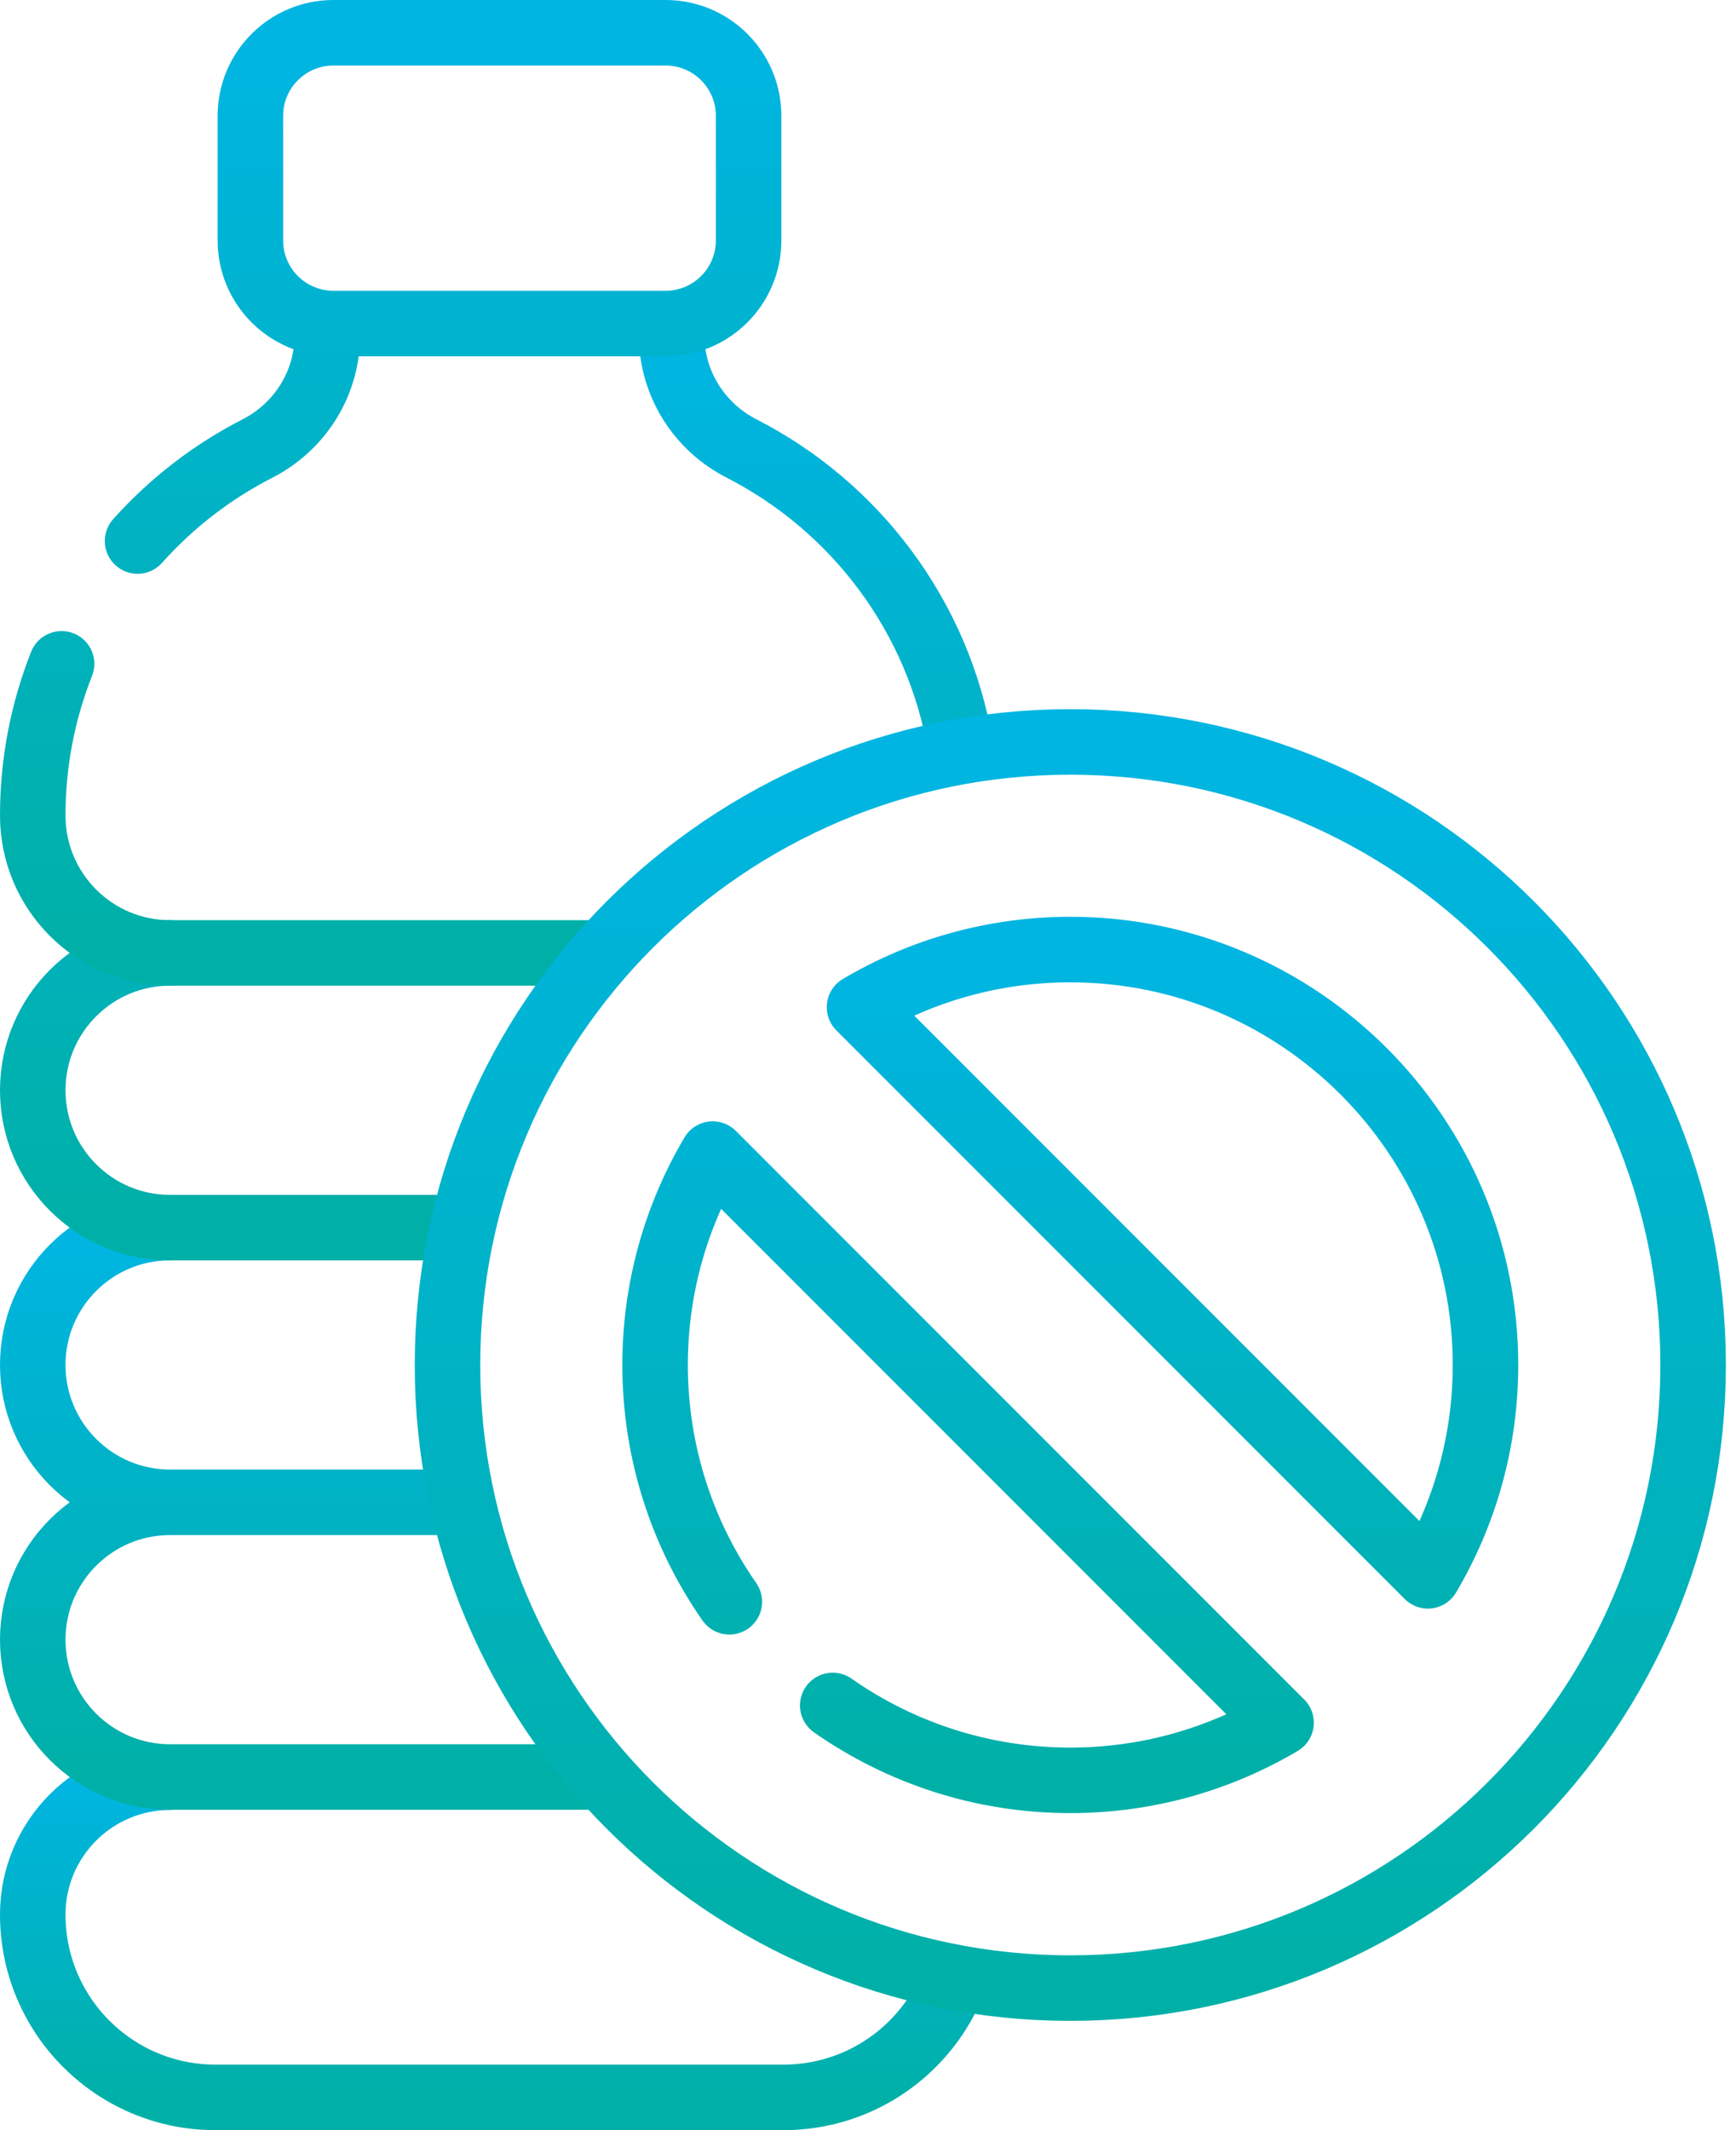
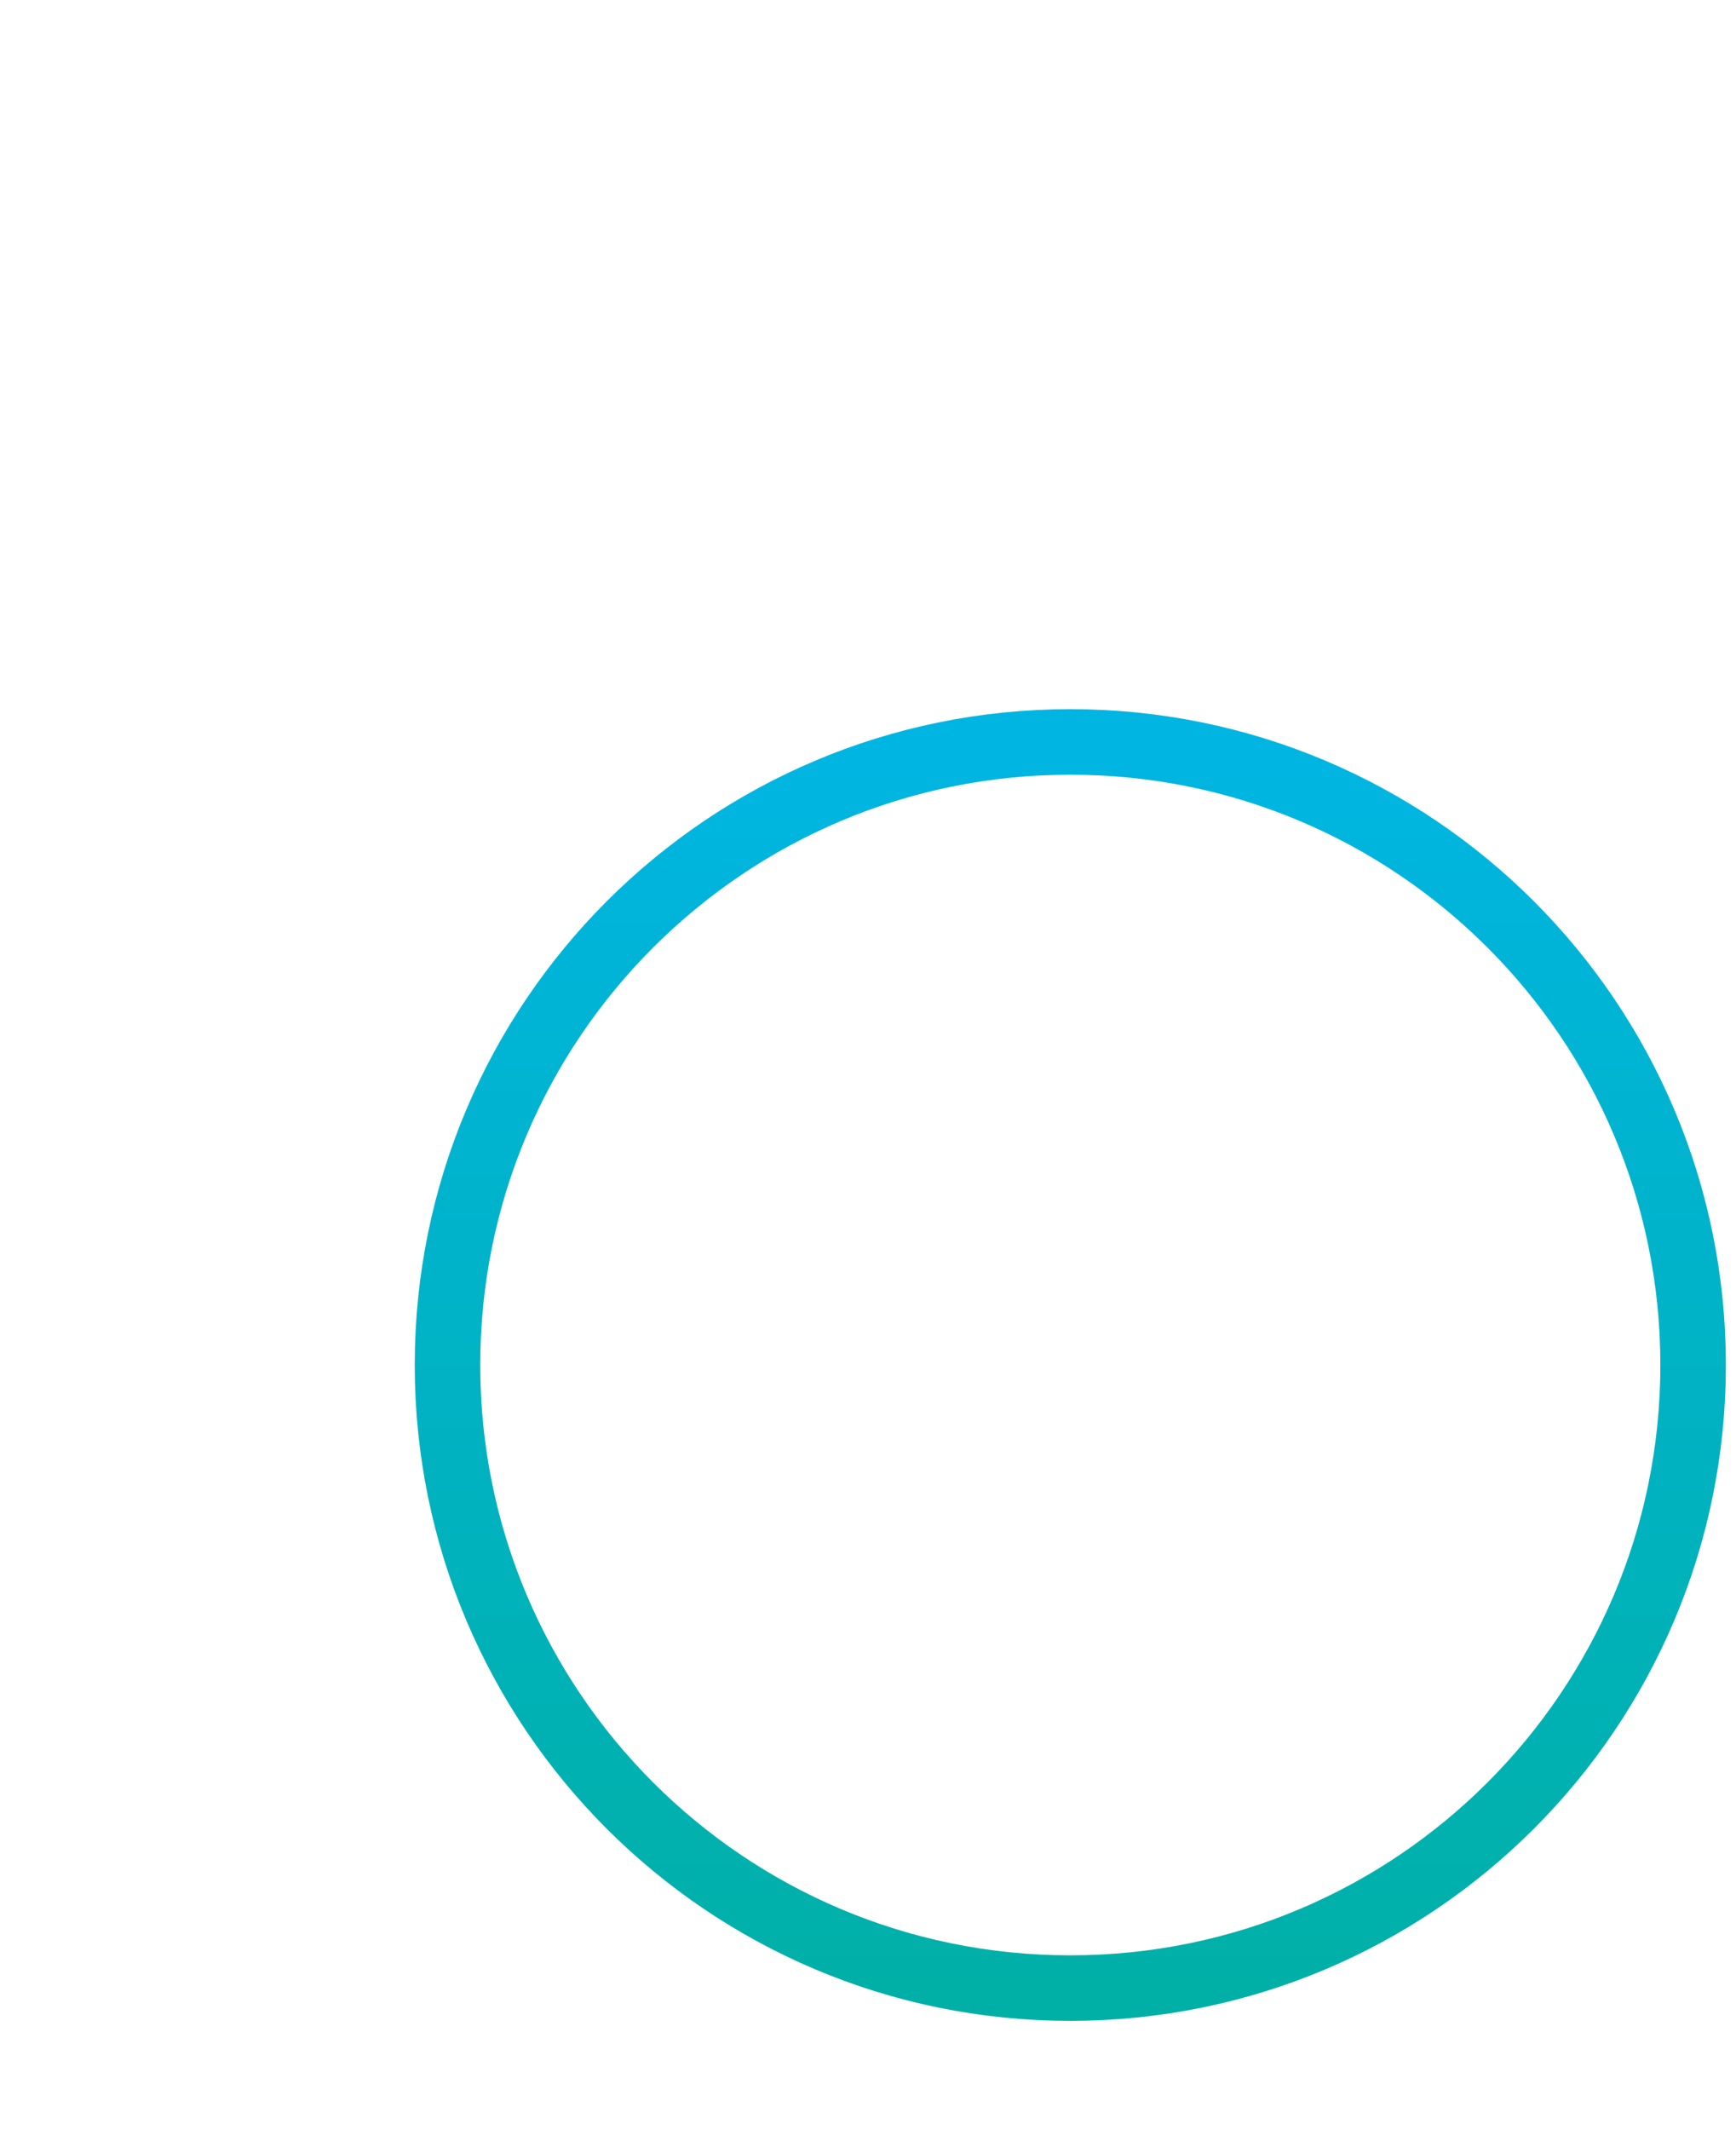
<svg xmlns="http://www.w3.org/2000/svg" fill="none" viewBox="0 0 53 65" height="65" width="53">
-   <path stroke-linejoin="round" stroke-linecap="round" stroke-miterlimit="10" stroke-width="2" stroke="url(#paint0_linear_765_480)" d="M29.108 60.48C28.29 62.544 26.276 64.004 23.921 64.004H6.577C3.497 64.004 1 61.507 1 58.426C1 56.111 2.877 54.234 5.192 54.234" />
-   <path stroke-linejoin="round" stroke-linecap="round" stroke-miterlimit="10" stroke-width="2" stroke="url(#paint1_linear_765_480)" d="M18.26 54.228H5.192C2.877 54.228 1 52.352 1 50.037C1 47.721 2.877 45.845 5.192 45.845M5.192 45.845H13.905M5.192 45.845C2.877 45.845 1 43.968 1 41.653C1 39.338 2.877 37.461 5.192 37.461" />
-   <path stroke-linejoin="round" stroke-linecap="round" stroke-miterlimit="10" stroke-width="2" stroke="url(#paint2_linear_765_480)" d="M13.905 37.463H5.192C2.877 37.463 1 35.587 1 33.271C1 30.956 2.877 29.079 5.192 29.079M29.323 22.784C28.653 18.806 26.114 15.464 22.642 13.688C21.339 13.022 20.506 11.697 20.506 10.234" />
-   <path stroke-linejoin="round" stroke-linecap="round" stroke-miterlimit="10" stroke-width="2" stroke="url(#paint3_linear_765_480)" d="M1.88 20.258C1.312 21.691 1 23.253 1 24.888C1 27.203 2.877 29.08 5.192 29.08H18.134M9.993 10.235C9.993 11.698 9.16 13.023 7.857 13.689C6.475 14.396 5.235 15.353 4.2 16.51M20.32 9.873H10.179C8.779 9.873 7.644 8.738 7.644 7.338V3.535C7.644 2.135 8.779 1 10.179 1H20.32C21.72 1 22.855 2.135 22.855 3.535V7.338C22.855 8.738 21.72 9.873 20.32 9.873Z" />
  <path stroke-linejoin="round" stroke-linecap="round" stroke-miterlimit="10" stroke-width="2" stroke="url(#paint4_linear_765_480)" d="M32.676 60.669C43.178 60.669 51.691 52.156 51.691 41.655C51.691 31.154 43.178 22.641 32.676 22.641C22.175 22.641 13.662 31.154 13.662 41.655C13.662 52.156 22.175 60.669 32.676 60.669Z" />
-   <path stroke-linejoin="round" stroke-linecap="round" stroke-miterlimit="10" stroke-width="2" stroke="url(#paint5_linear_765_480)" d="M22.267 48.88C20.838 46.828 20 44.337 20 41.653C20 39.305 20.642 37.105 21.759 35.218L39.111 52.57C37.224 53.687 35.024 54.329 32.676 54.329C29.981 54.329 27.479 53.483 25.423 52.044M45.352 41.653C45.352 44.001 44.71 46.2 43.593 48.088L26.241 30.736C28.128 29.619 30.328 28.977 32.676 28.977C39.666 28.977 45.352 34.663 45.352 41.653Z" />
  <defs>
    <linearGradient gradientUnits="userSpaceOnUse" y2="64.004" x2="15.054" y1="54.234" x1="15.054" id="paint0_linear_765_480">
      <stop stop-color="#00B5E2" />
      <stop stop-color="#00B0A7" offset="1" />
    </linearGradient>
    <linearGradient gradientUnits="userSpaceOnUse" y2="54.228" x2="9.63" y1="37.461" x1="9.63" id="paint1_linear_765_480">
      <stop stop-color="#00B5E2" />
      <stop stop-color="#00B0A7" offset="1" />
    </linearGradient>
    <linearGradient gradientUnits="userSpaceOnUse" y2="37.463" x2="15.162" y1="10.234" x1="15.162" id="paint2_linear_765_480">
      <stop stop-color="#00B5E2" />
      <stop stop-color="#00B0A7" offset="1" />
    </linearGradient>
    <linearGradient gradientUnits="userSpaceOnUse" y2="29.08" x2="11.928" y1="1" x1="11.928" id="paint3_linear_765_480">
      <stop stop-color="#00B5E2" />
      <stop stop-color="#00B0A7" offset="1" />
    </linearGradient>
    <linearGradient gradientUnits="userSpaceOnUse" y2="60.669" x2="32.676" y1="22.641" x1="32.676" id="paint4_linear_765_480">
      <stop stop-color="#00B5E2" />
      <stop stop-color="#00B0A7" offset="1" />
    </linearGradient>
    <linearGradient gradientUnits="userSpaceOnUse" y2="54.329" x2="32.676" y1="28.977" x1="32.676" id="paint5_linear_765_480">
      <stop stop-color="#00B5E2" />
      <stop stop-color="#00B0A7" offset="1" />
    </linearGradient>
  </defs>
</svg>